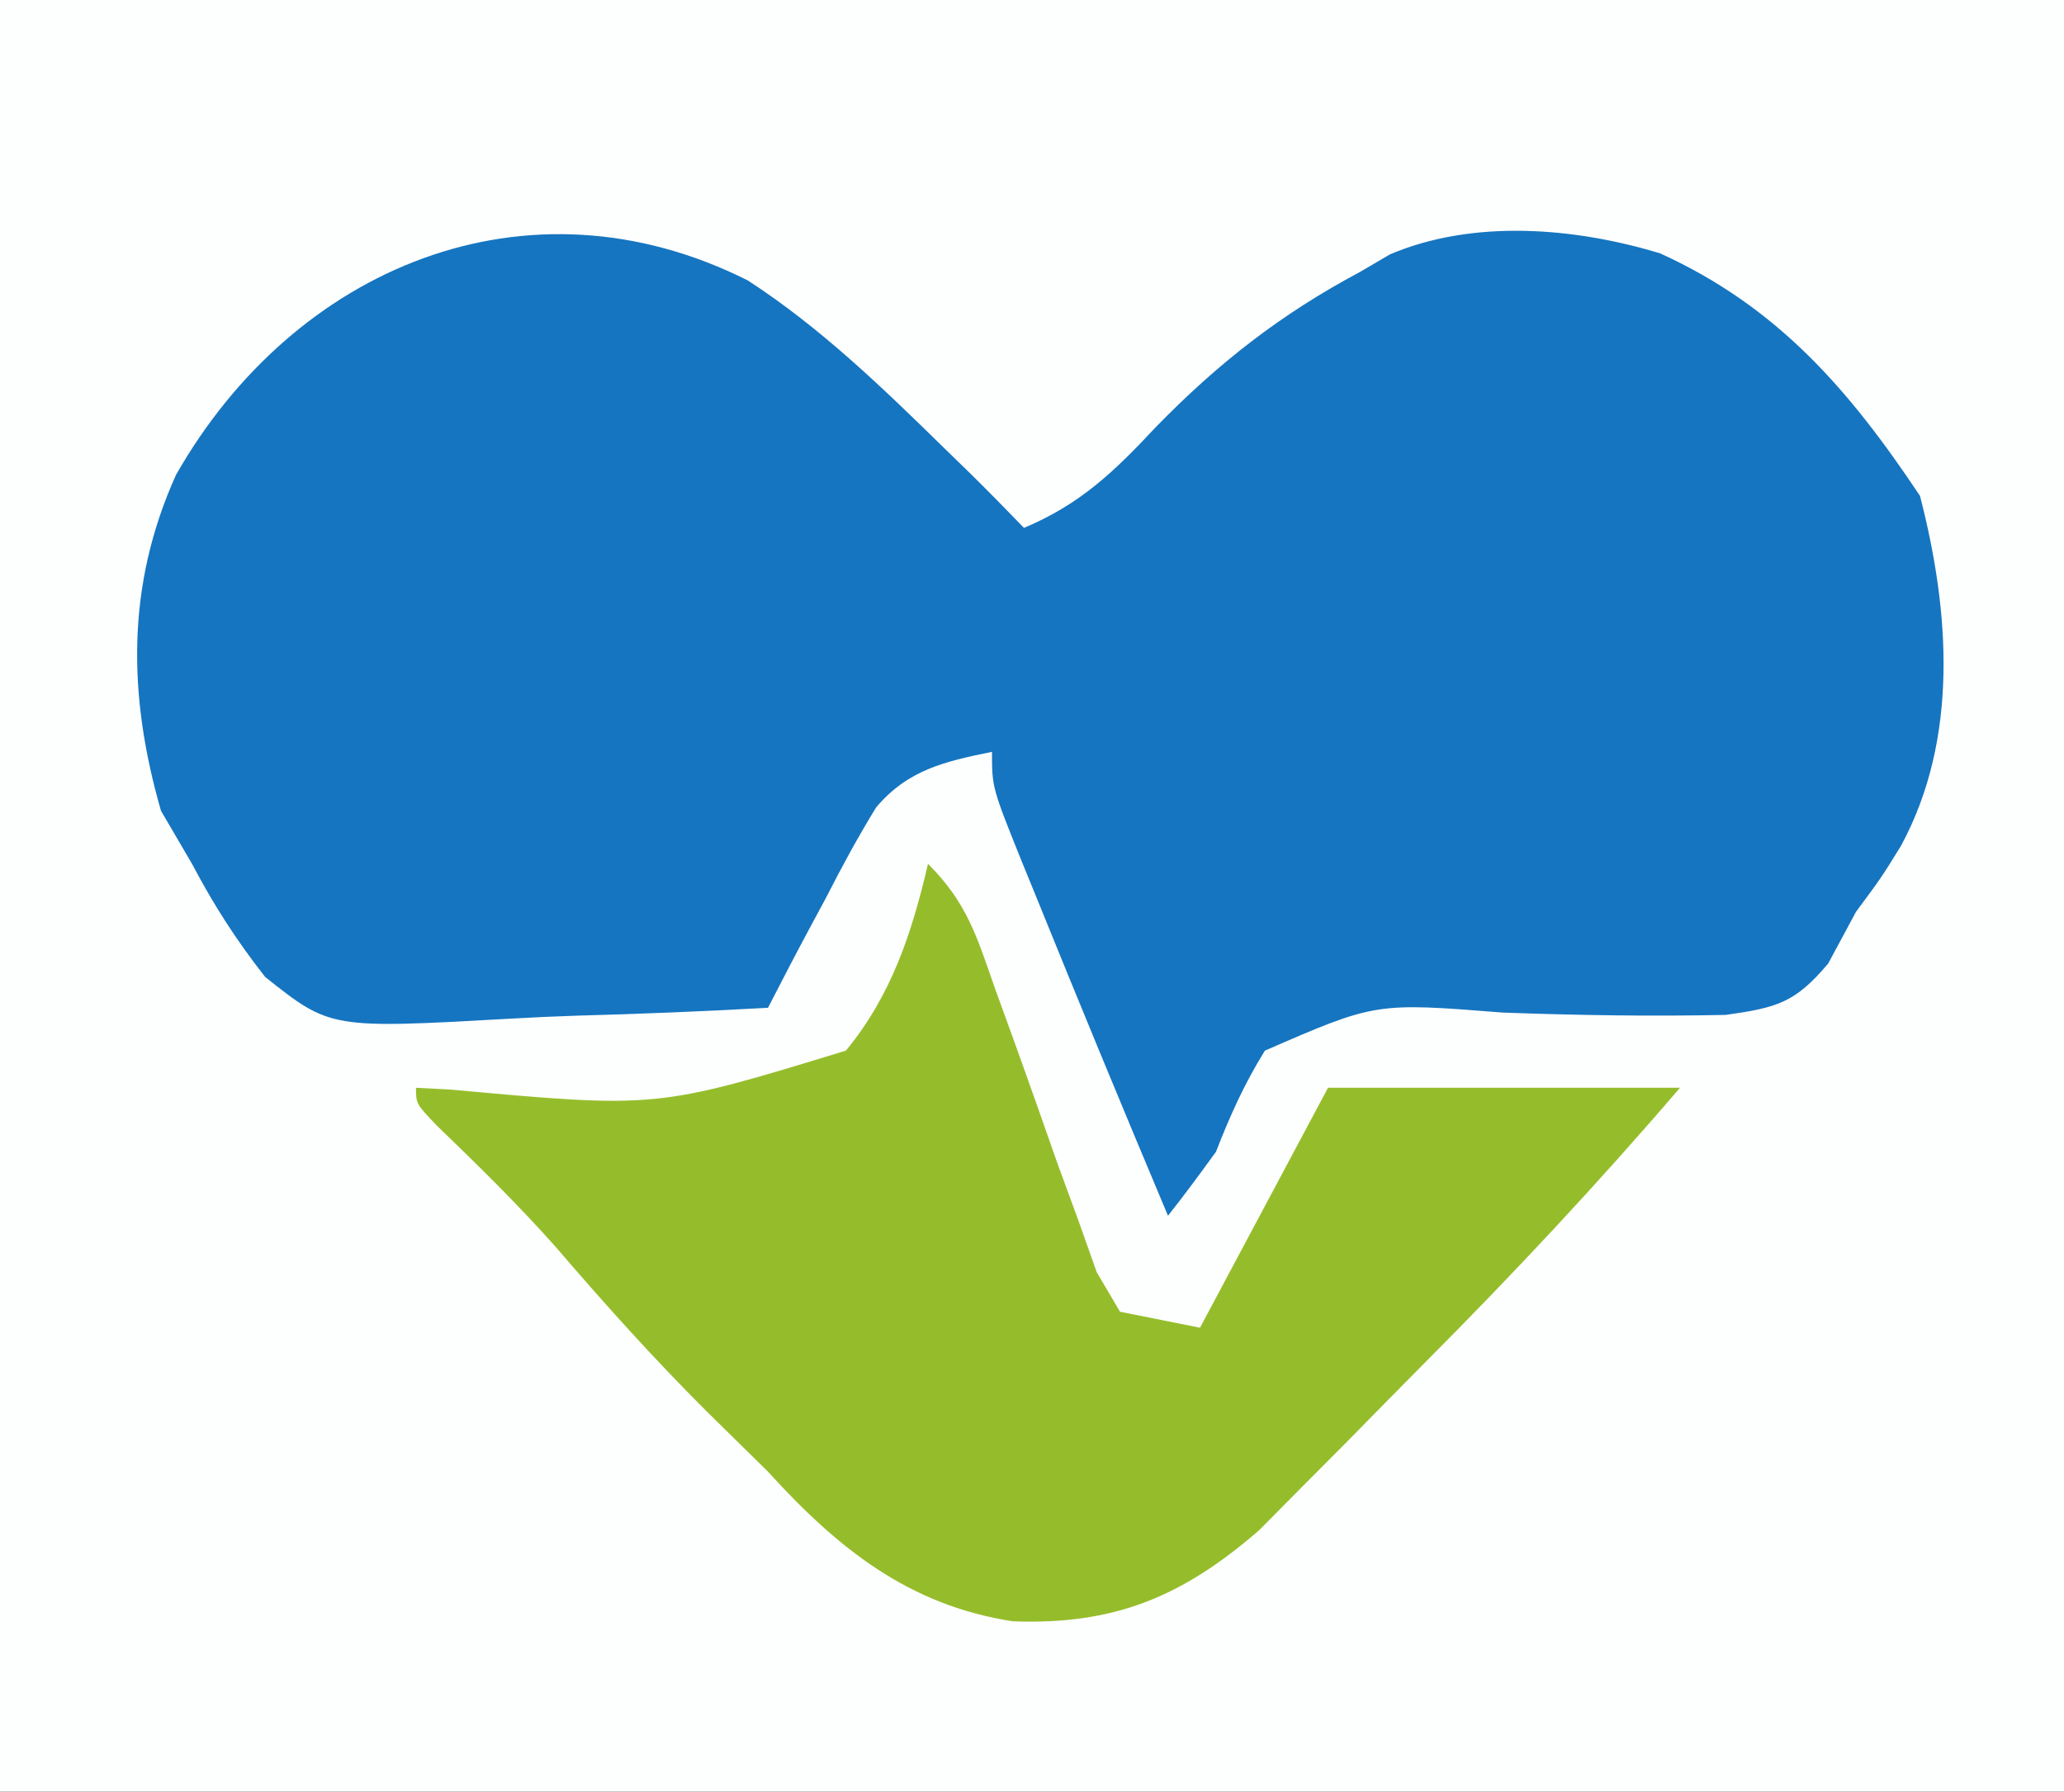
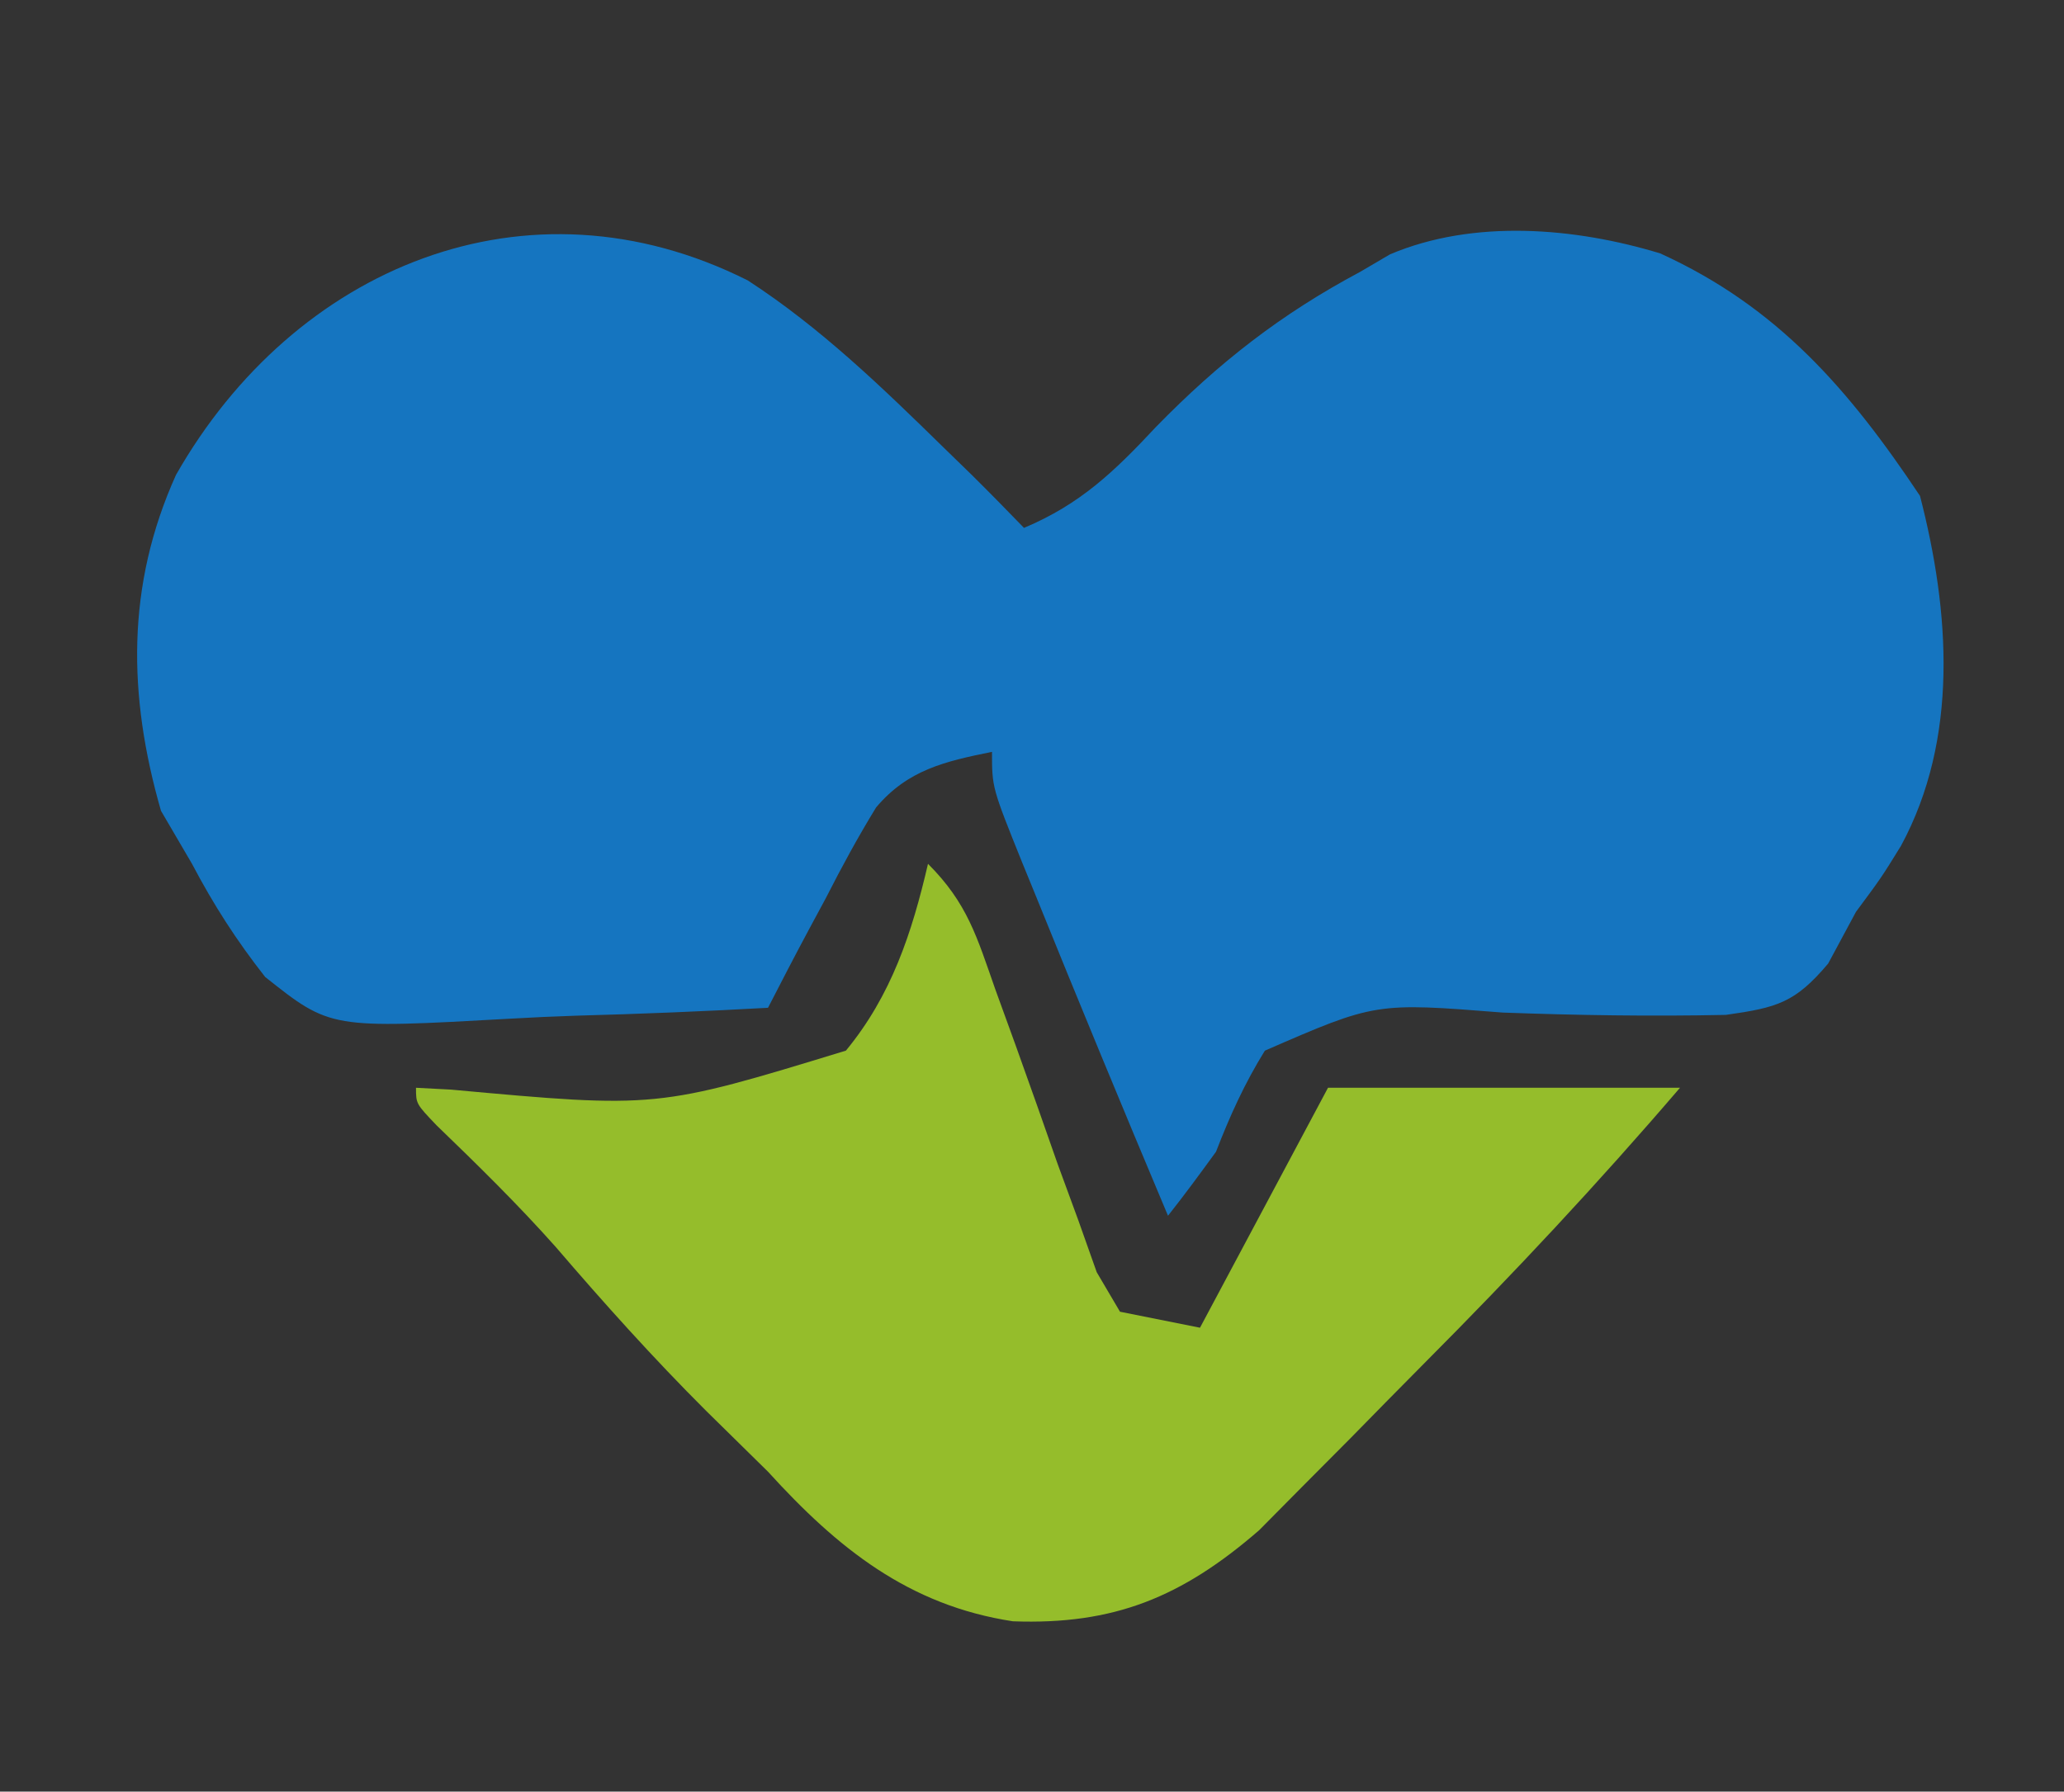
<svg xmlns="http://www.w3.org/2000/svg" width="129" height="112">
  <rect width="100%" height="100%" fill="#333333" stroke="none" />
-   <path d="M0 0 C42.57 0 85.14 0 129 0 C129 36.96 129 73.92 129 112 C86.43 112 43.86 112 0 112 C0 75.04 0 38.08 0 0 Z " fill="#FDFEFE" transform="translate(0,0)" />
  <path d="M0 0 C4.55 2.955 8.397 6.685 12.262 10.469 C12.837 11.028 13.412 11.588 14.004 12.164 C15.104 13.252 16.186 14.357 17.262 15.469 C20.802 13.978 22.904 11.947 25.512 9.156 C29.431 5.14 33.321 2.103 38.262 -0.531 C38.882 -0.895 39.502 -1.258 40.141 -1.633 C45.363 -3.845 51.695 -3.312 57.023 -1.691 C64.381 1.655 68.85 6.851 73.262 13.469 C75.13 20.701 75.7 28.638 72.074 35.344 C70.844 37.336 70.844 37.336 69.262 39.469 C68.688 40.536 68.114 41.603 67.523 42.703 C65.461 45.147 64.354 45.456 61.128 45.913 C56.471 46.012 51.835 45.938 47.182 45.768 C39.232 45.137 39.232 45.137 32.316 48.149 C31.04 50.212 30.137 52.211 29.262 54.469 C28.283 55.818 27.296 57.162 26.262 58.469 C23.446 51.779 20.672 45.072 17.949 38.344 C17.683 37.693 17.417 37.042 17.142 36.371 C15.262 31.7 15.262 31.7 15.262 29.469 C12.326 30.066 10.003 30.589 8.017 32.946 C6.885 34.793 5.869 36.663 4.887 38.594 C4.532 39.252 4.178 39.911 3.812 40.59 C2.945 42.207 2.101 43.837 1.262 45.469 C-2.739 45.693 -6.738 45.855 -10.744 45.963 C-12.103 46.008 -13.462 46.069 -14.82 46.148 C-26.086 46.781 -26.086 46.781 -30.166 43.542 C-31.959 41.257 -33.388 39.036 -34.738 36.469 C-35.378 35.376 -36.017 34.282 -36.676 33.156 C-38.752 25.949 -38.857 19.068 -35.738 12.156 C-28.357 -0.814 -13.802 -6.938 0 0 Z " fill="#1575C0" transform="translate(46.738,17.531)" />
  <path d="M0 0 C2.467 2.467 3.051 4.556 4.207 7.848 C4.629 9.01 5.051 10.172 5.486 11.369 C6.37 13.831 7.243 16.297 8.104 18.768 C8.53 19.928 8.956 21.089 9.395 22.285 C9.775 23.356 10.155 24.428 10.546 25.531 C11.026 26.346 11.506 27.161 12 28 C13.65 28.33 15.3 28.66 17 29 C19.64 24.05 22.28 19.1 25 14 C32.26 14 39.52 14 47 14 C41.875 19.979 36.597 25.622 31.05 31.19 C29.496 32.754 27.953 34.328 26.41 35.902 C25.41 36.91 24.408 37.916 23.406 38.922 C22.512 39.825 21.618 40.728 20.697 41.659 C15.861 45.856 11.606 47.585 5.305 47.352 C-1.213 46.357 -5.657 42.778 -10 38 C-11.288 36.726 -12.58 35.455 -13.875 34.188 C-17.165 30.904 -20.233 27.488 -23.258 23.961 C-25.624 21.298 -28.152 18.82 -30.715 16.348 C-32 15 -32 15 -32 14 C-31.279 14.038 -30.559 14.076 -29.816 14.115 C-16.946 15.291 -16.946 15.291 -5.129 11.677 C-2.289 8.225 -1.008 4.339 0 0 Z " fill="#95BD2B" transform="translate(58,54)" />
</svg>